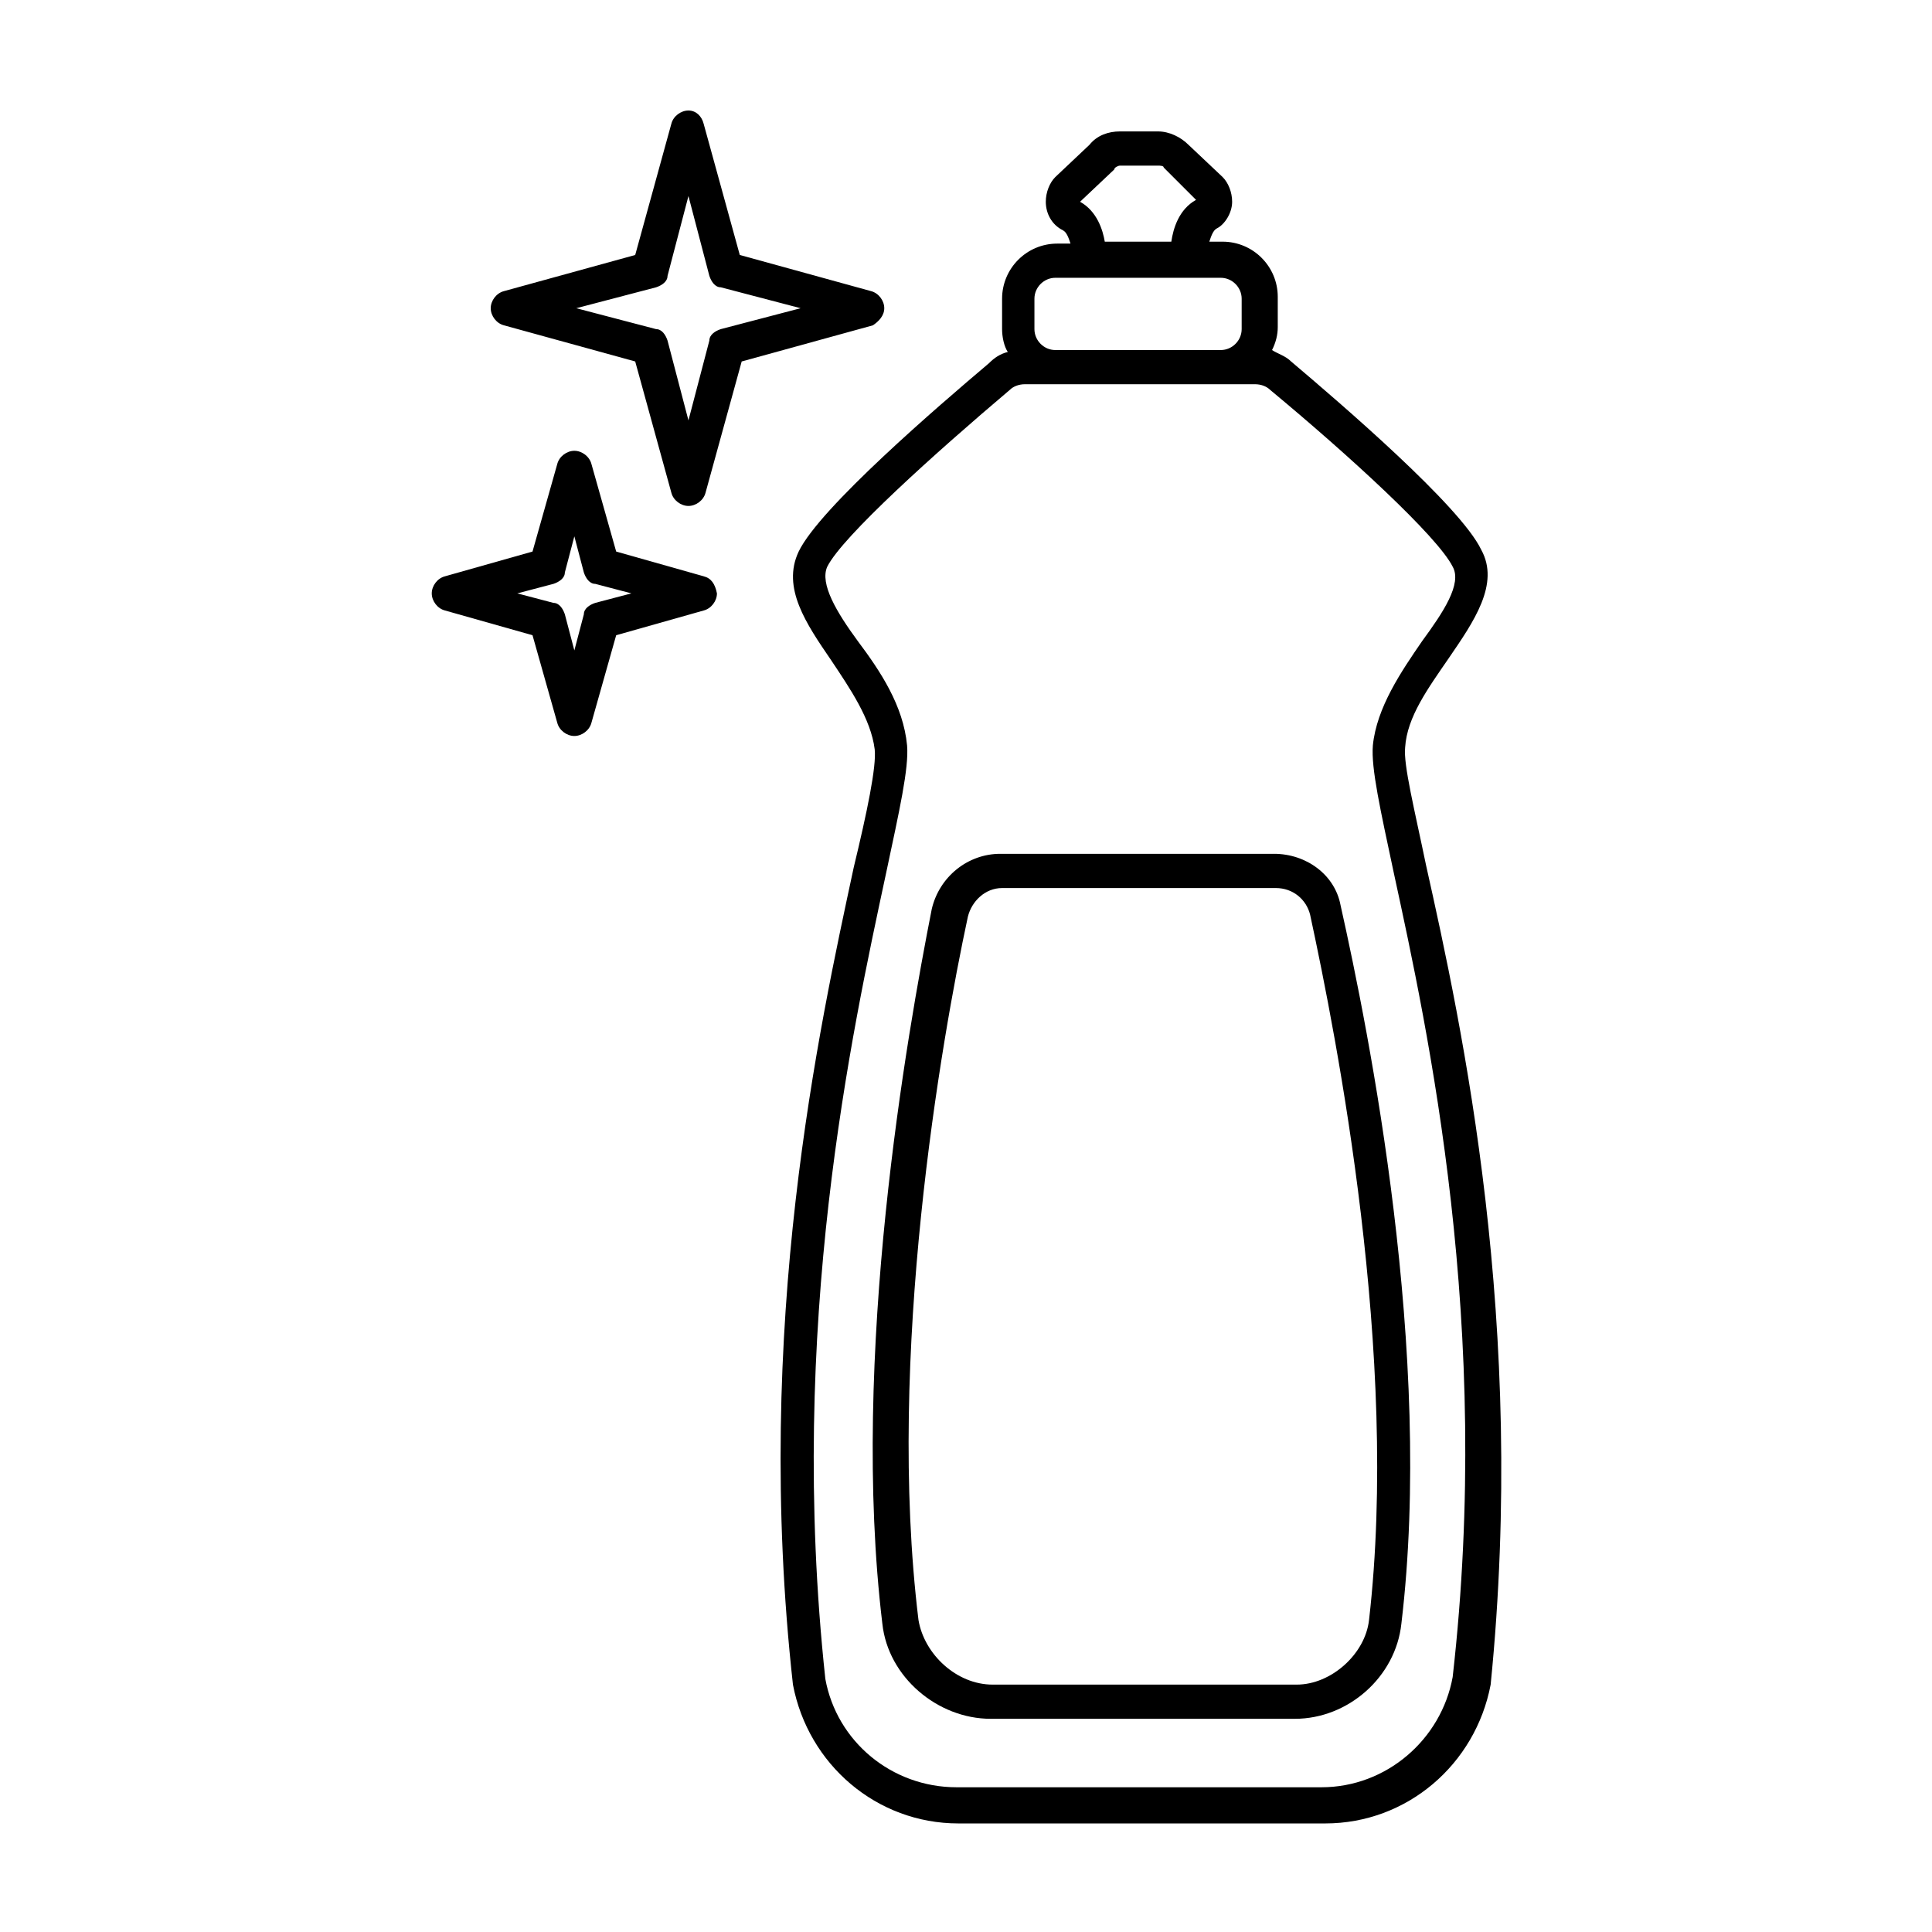
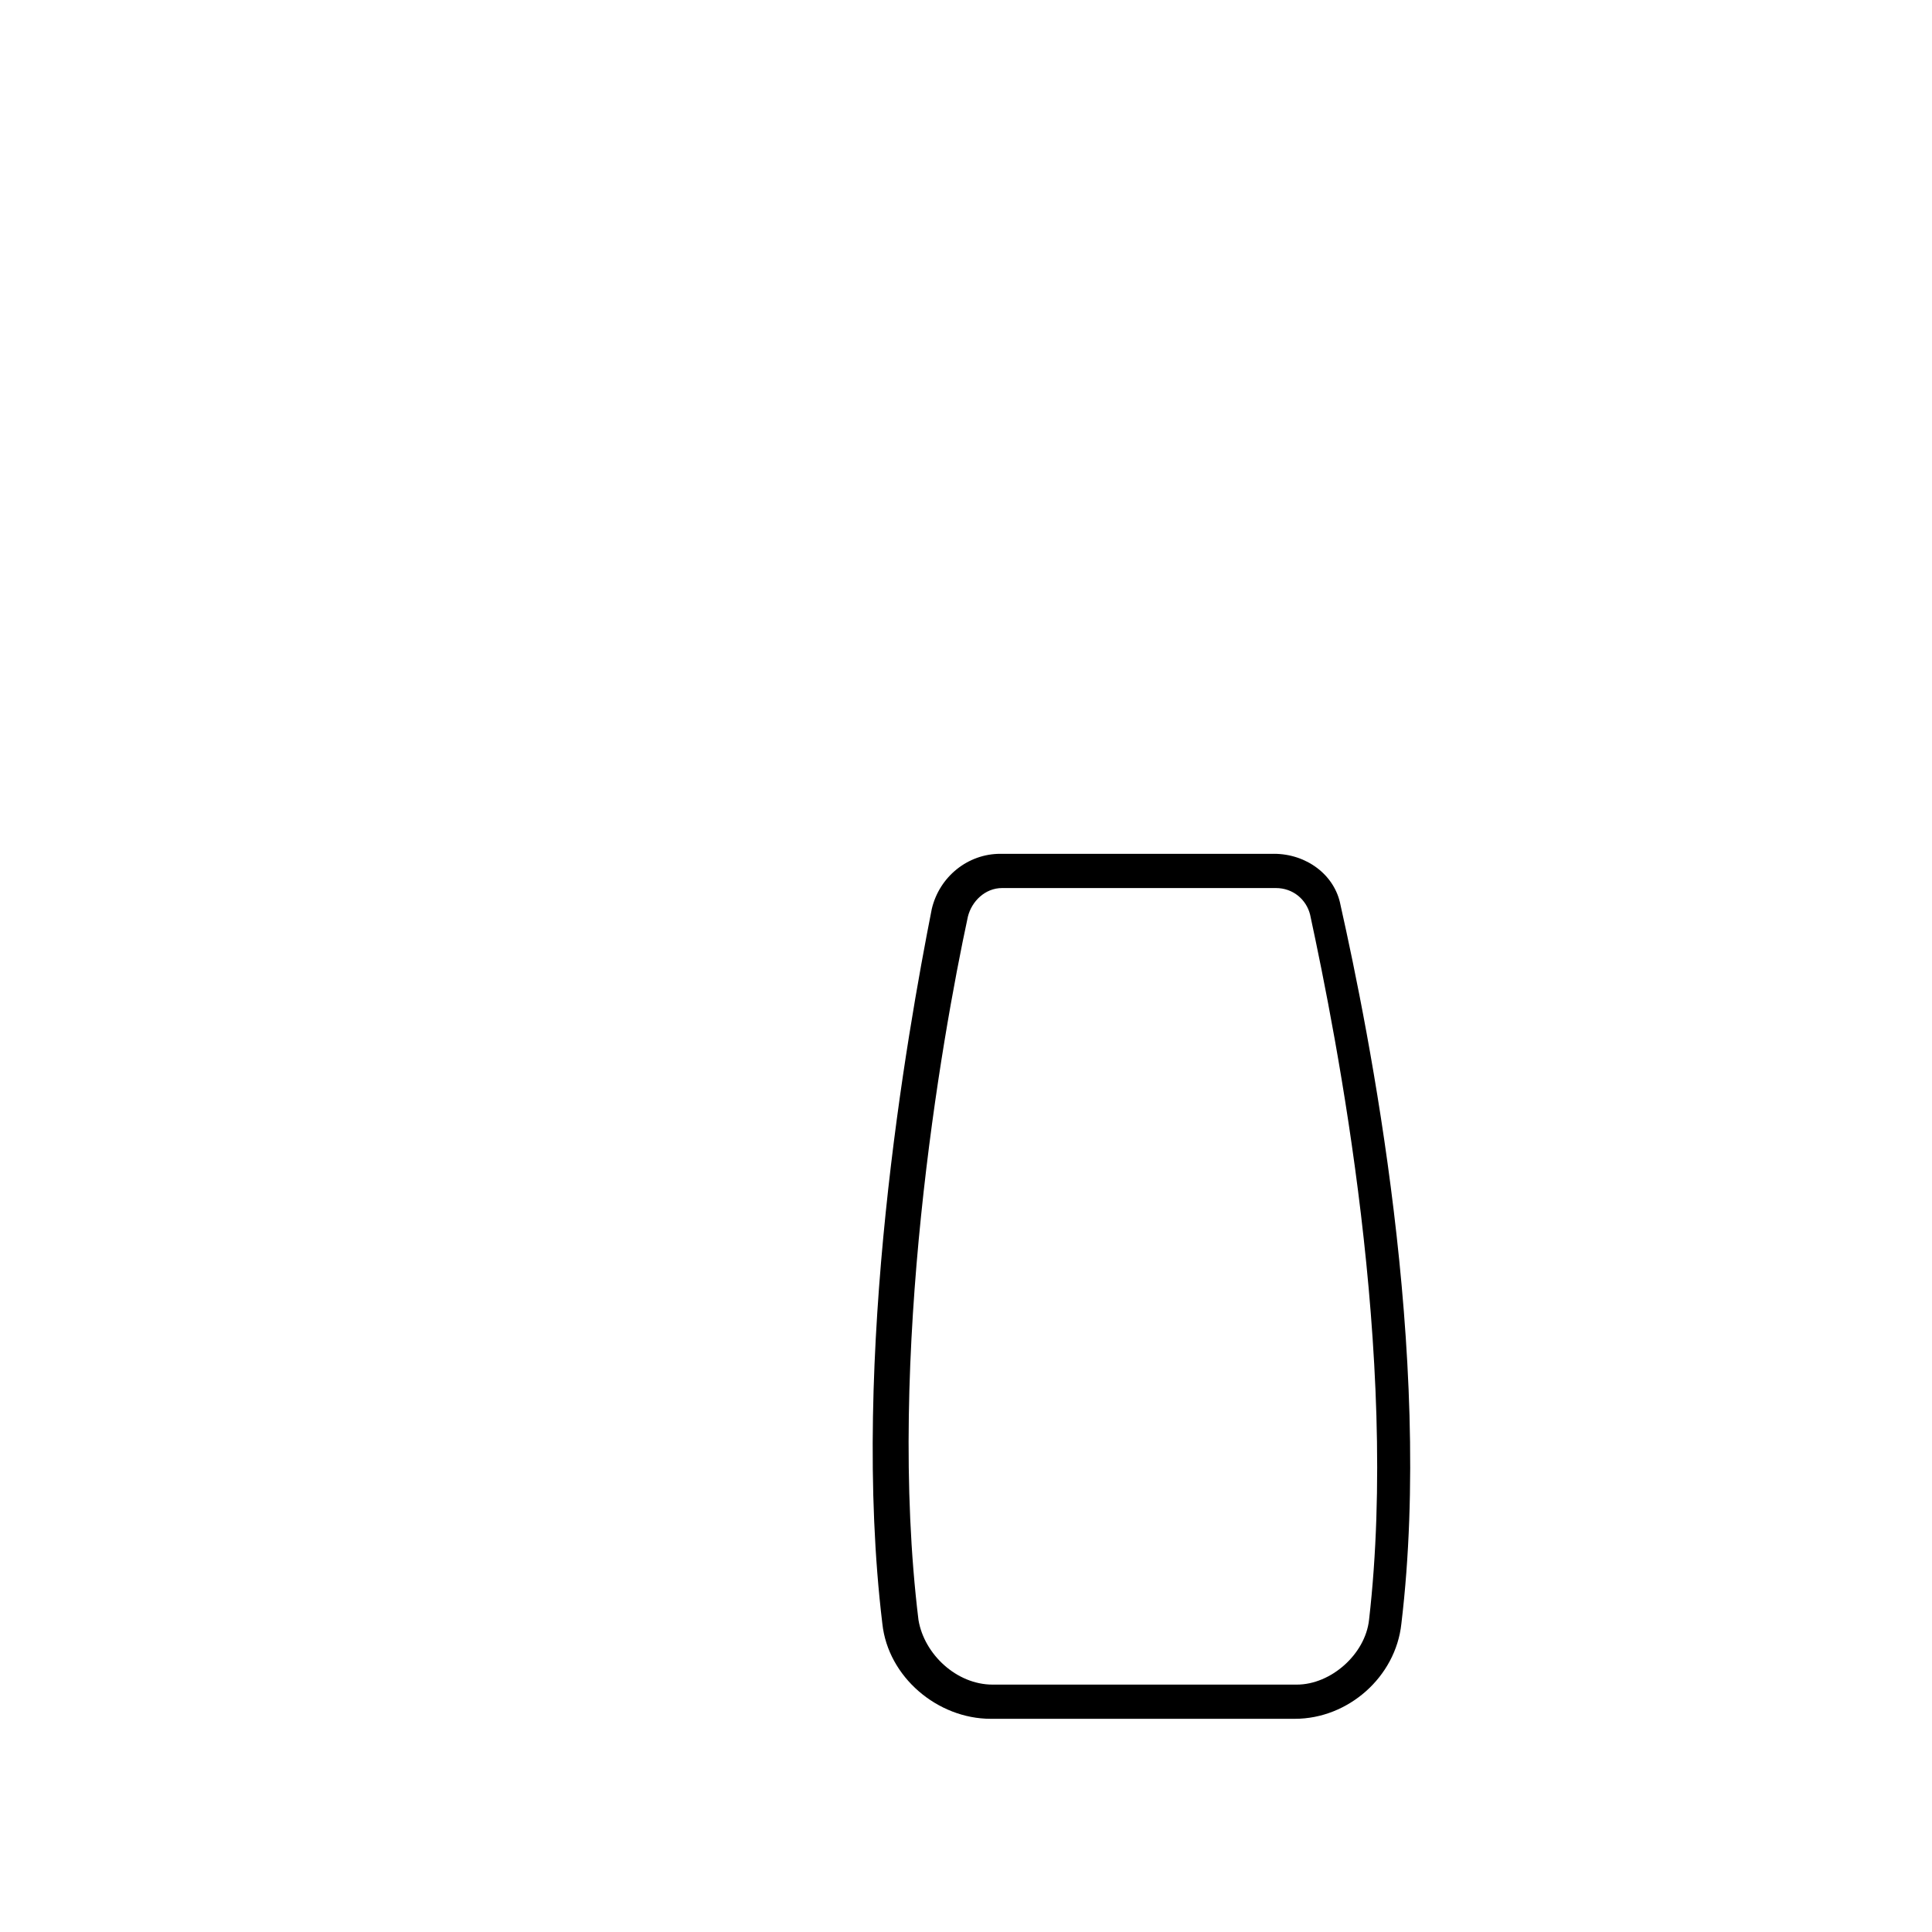
<svg xmlns="http://www.w3.org/2000/svg" fill="#000000" width="800px" height="800px" version="1.1" viewBox="144 144 512 512">
  <g>
-     <path d="m521.92 373.3c-3.023-14.609-6.047-26.703-5.543-31.234 0.504-8.062 6.047-15.617 11.586-23.68 6.551-9.574 13.602-19.648 8.566-28.719-5.543-11.586-37.281-38.793-50.383-49.879-1.512-1.512-3.527-2.016-5.039-3.023 1.008-2.016 1.512-4.031 1.512-6.047v-8.062c0-8.062-6.551-14.609-14.609-14.609h-3.527c0.504-1.512 1.008-3.023 2.016-3.527 2.016-1.004 4.031-4.027 4.031-7.047 0-2.519-1.008-5.039-2.519-6.551l-9.07-8.566c-2.016-2.016-5.039-3.527-8.062-3.527h-10.078c-3.023 0-6.047 1.008-8.062 3.527l-9.07 8.566c-1.512 1.512-2.519 4.031-2.519 6.551 0 3.023 1.512 6.047 4.535 7.559 1.008 0.504 1.512 2.016 2.016 3.527h-3.527c-8.062 0-14.609 6.551-14.609 14.609v8.062c0 2.016 0.504 4.535 1.512 6.047-2.016 0.504-3.527 1.512-5.039 3.023-13.098 11.082-44.84 38.289-50.383 49.879-4.535 9.574 2.016 19.145 8.566 28.719 5.039 7.559 10.578 15.617 11.586 23.68 0.504 4.535-2.016 16.625-5.543 31.234-9.07 42.32-26.703 121.42-16.121 216.64 4.031 21.16 22.168 36.777 43.832 36.777h97.234c21.664 0 39.801-15.617 43.832-36.777 9.582-95.73-7.547-174.32-17.117-217.15zm-91.695-175.83 9.07-8.566c0-0.504 1.008-1.008 1.512-1.008h10.078c0.504 0 1.512 0 1.512 0.504l8.566 8.566c-4.535 2.519-6.047 7.559-6.551 11.082h-17.633c-0.508-3.023-2.019-8.062-6.555-10.578zm-12.09 25.691c0-3.023 2.519-5.543 5.543-5.543h43.832c3.023 0 5.543 2.519 5.543 5.543v8.062c0 3.023-2.519 5.543-5.543 5.543h-43.832c-3.023 0-5.543-2.519-5.543-5.543zm110.84 365.26c-3.023 16.625-17.633 29.223-34.762 29.223h-96.73c-17.129 0-31.738-12.09-34.762-28.719-10.078-93.707 7.055-171.3 16.121-213.62 3.527-16.625 6.047-27.711 5.543-33.754-1.008-10.578-7.055-19.648-13.098-27.711-5.543-7.559-10.078-15.113-8.062-19.648 4.031-8.062 28.719-30.23 48.367-46.855 1.008-1.008 2.519-1.512 4.031-1.512h60.961c1.512 0 3.023 0.504 4.031 1.512 20.656 17.129 44.336 38.793 48.367 46.855 2.519 4.535-2.519 12.09-8.062 19.648-5.543 8.062-12.09 17.633-13.098 27.711-0.504 6.047 2.016 17.129 5.543 33.754 9.062 41.82 26.191 119.91 15.609 213.11z" />
    <path d="m481.62 370.27h-72.551c-8.566 0-16.121 6.047-18.137 14.609-6.551 33.25-21.664 118.39-13.098 189.43 1.512 14.105 14.609 25.191 28.719 25.191h80.609c14.105 0 26.703-11.082 28.215-25.191 8.566-71.539-8.566-156.68-16.121-190.44-1.516-8.059-9.074-13.602-17.637-13.602zm25.188 203.04c-1.008 9.07-10.078 17.129-19.145 17.129h-80.609c-9.574 0-18.137-8.062-19.648-17.129-8.566-70.031 6.047-153.66 13.098-186.41 1.008-4.031 4.535-7.559 9.07-7.559h72.547c4.535 0 8.062 3.023 9.07 7.055 7.055 32.75 23.68 116.89 15.617 186.91z" />
-     <path d="m330.47 296.72-23.176-6.551-6.551-23.176c-0.504-2.016-2.519-3.527-4.535-3.527-2.016 0-4.031 1.512-4.535 3.527l-6.551 23.176-23.176 6.551c-2.016 0.504-3.527 2.519-3.527 4.535s1.512 4.031 3.527 4.535l23.176 6.551 6.551 23.176c0.504 2.016 2.519 3.527 4.535 3.527 2.016 0 4.031-1.512 4.535-3.527l6.551-23.176 23.176-6.551c2.016-0.504 3.527-2.519 3.527-4.535-0.504-2.519-1.512-4.031-3.527-4.535zm-28.719 7.051c-1.512 0.504-3.023 1.512-3.023 3.023l-2.519 9.574-2.519-9.574c-0.504-1.512-1.512-3.023-3.023-3.023l-9.574-2.519 9.574-2.519c1.512-0.504 3.023-1.512 3.023-3.023l2.519-9.574 2.519 9.574c0.504 1.512 1.512 3.023 3.023 3.023l9.574 2.519z" />
-     <path d="m378.34 225.68c0-2.016-1.512-4.031-3.527-4.535l-34.762-9.574-9.574-34.762c-0.504-2.012-2.016-3.523-4.031-3.523s-4.031 1.512-4.535 3.527l-9.574 34.762-34.762 9.574c-2.016 0.504-3.527 2.519-3.527 4.535s1.512 4.031 3.527 4.535l34.762 9.574 9.574 34.762c0.504 2.016 2.519 3.527 4.535 3.527s4.031-1.512 4.535-3.527l9.574-34.762 34.762-9.574c1.512-1.012 3.023-2.523 3.023-4.539zm-43.328 5.543c-1.512 0.504-3.023 1.512-3.023 3.023l-5.543 21.16-5.543-21.16c-0.504-1.512-1.512-3.023-3.023-3.023l-21.16-5.543 21.16-5.543c1.512-0.504 3.023-1.512 3.023-3.023l5.543-21.16 5.543 21.16c0.504 1.512 1.512 3.023 3.023 3.023l21.16 5.543z" />
  </g>
</svg>